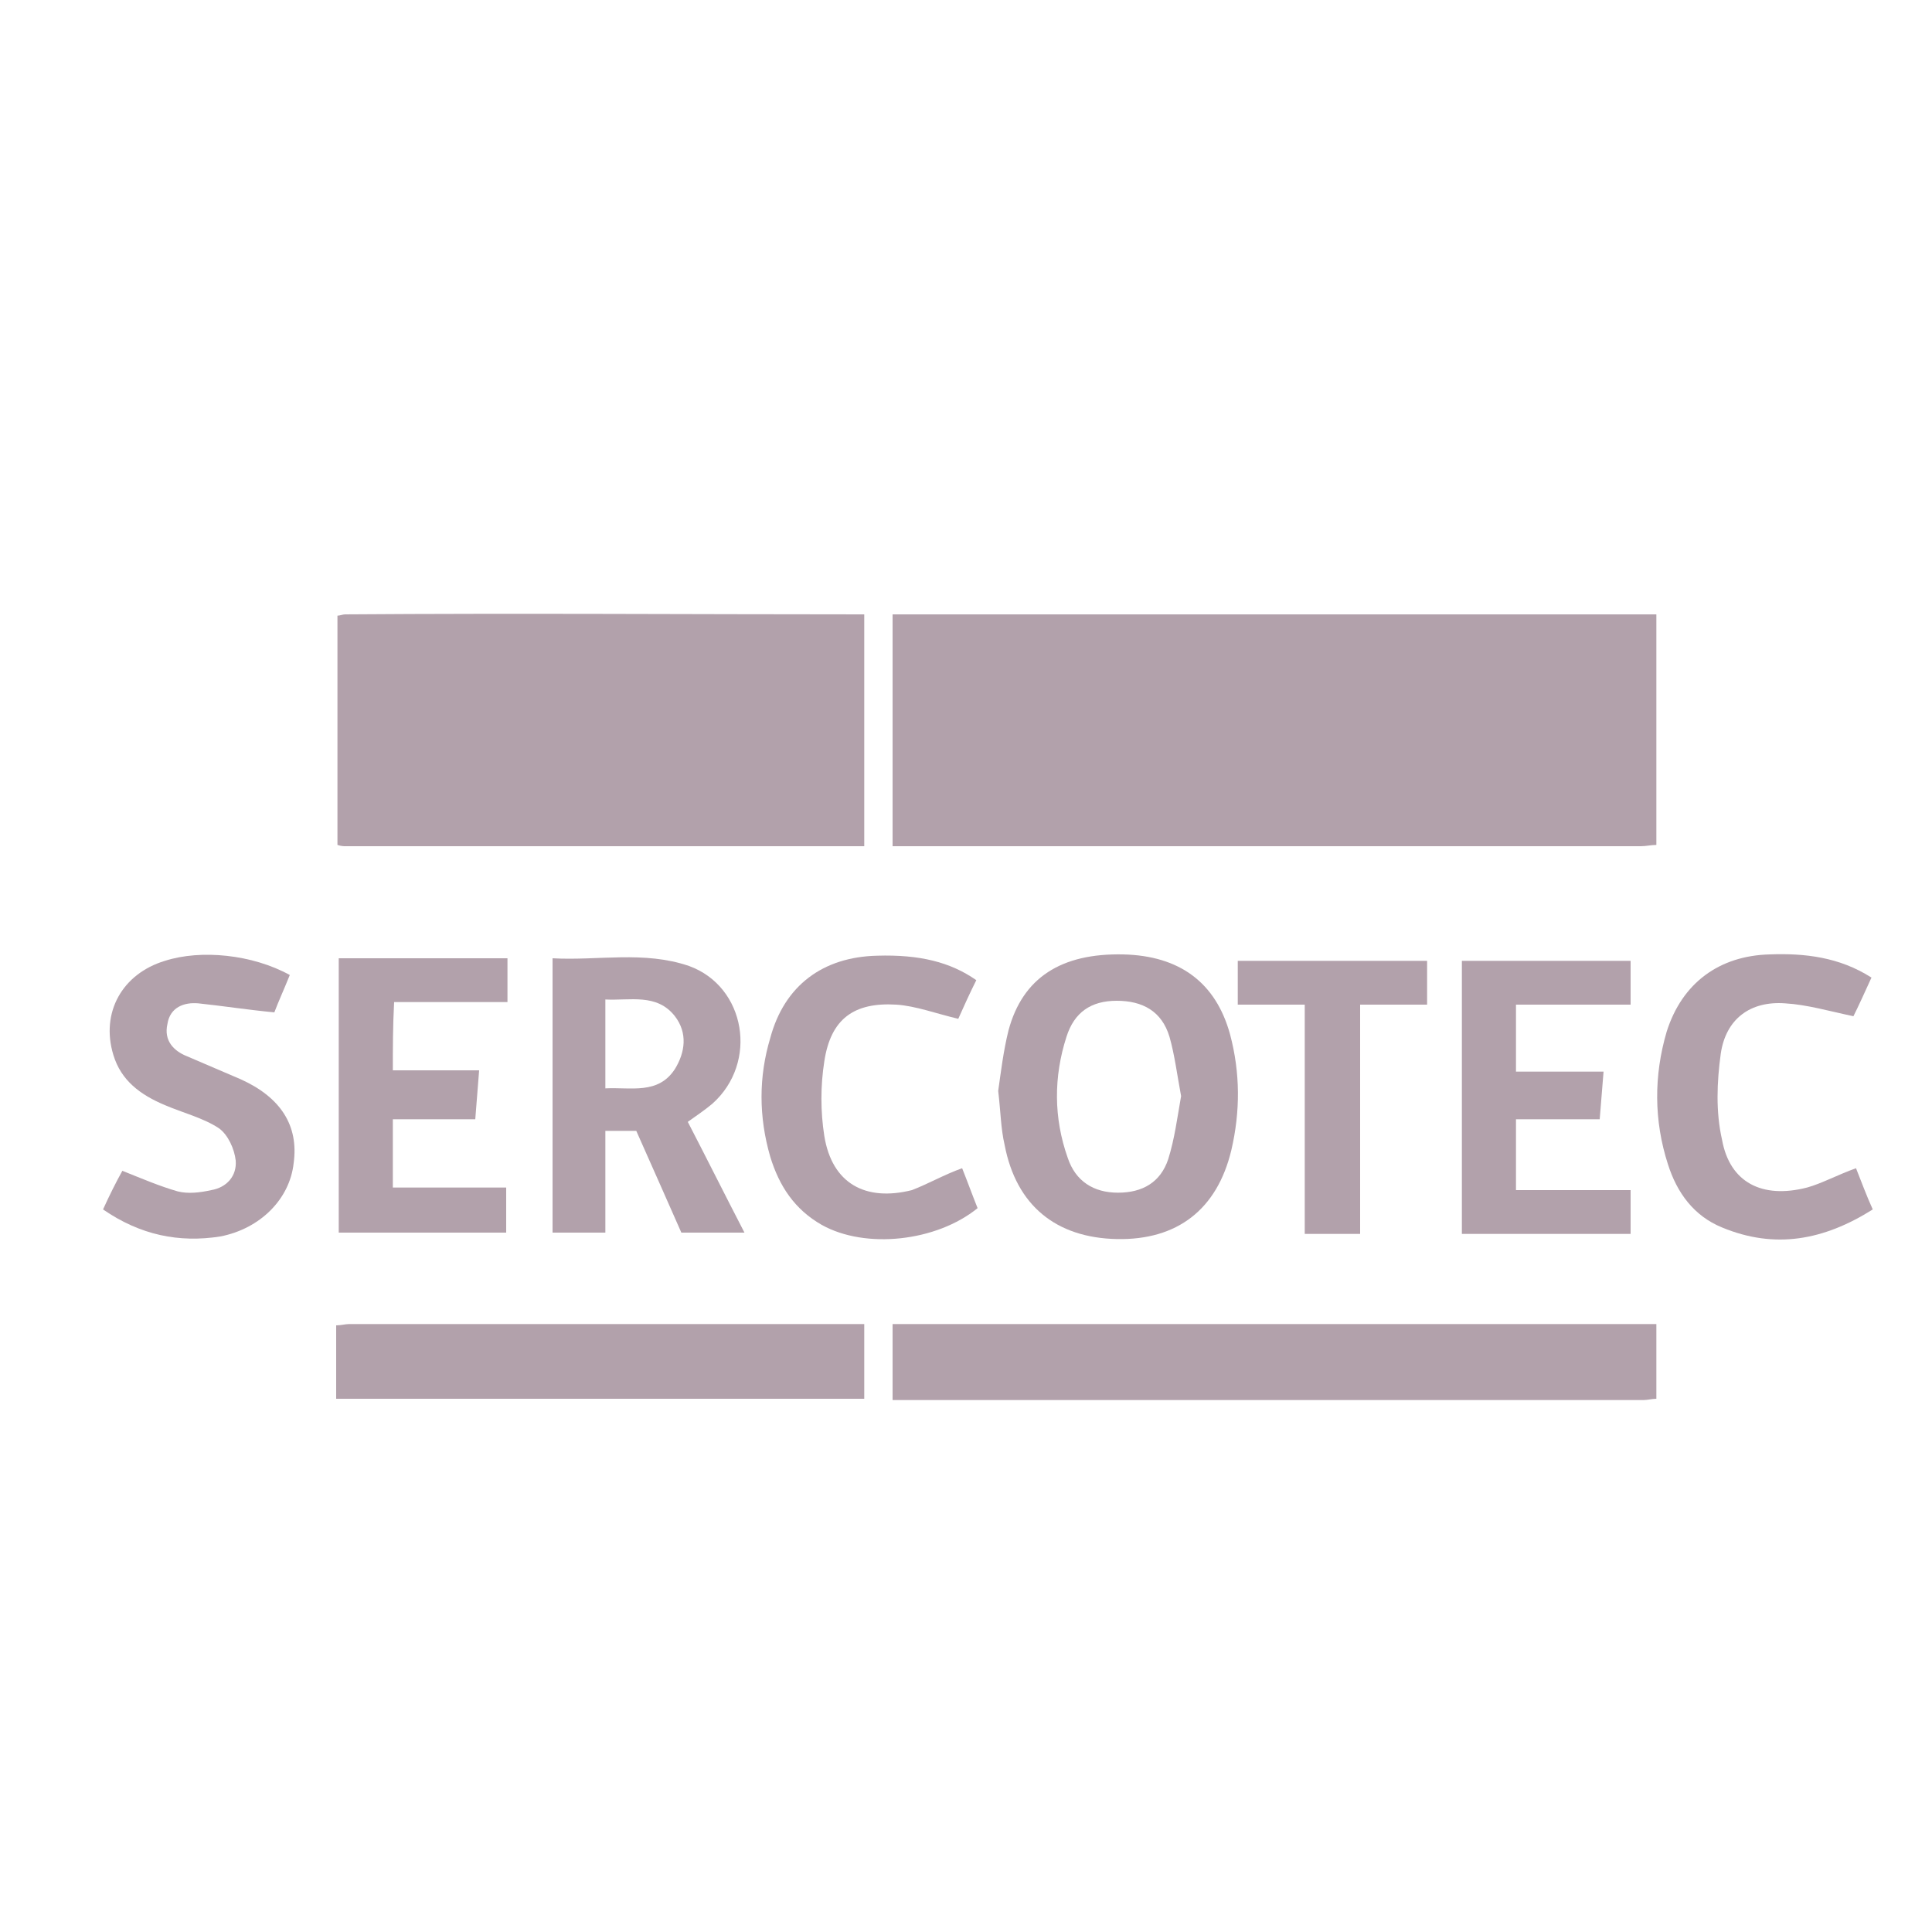
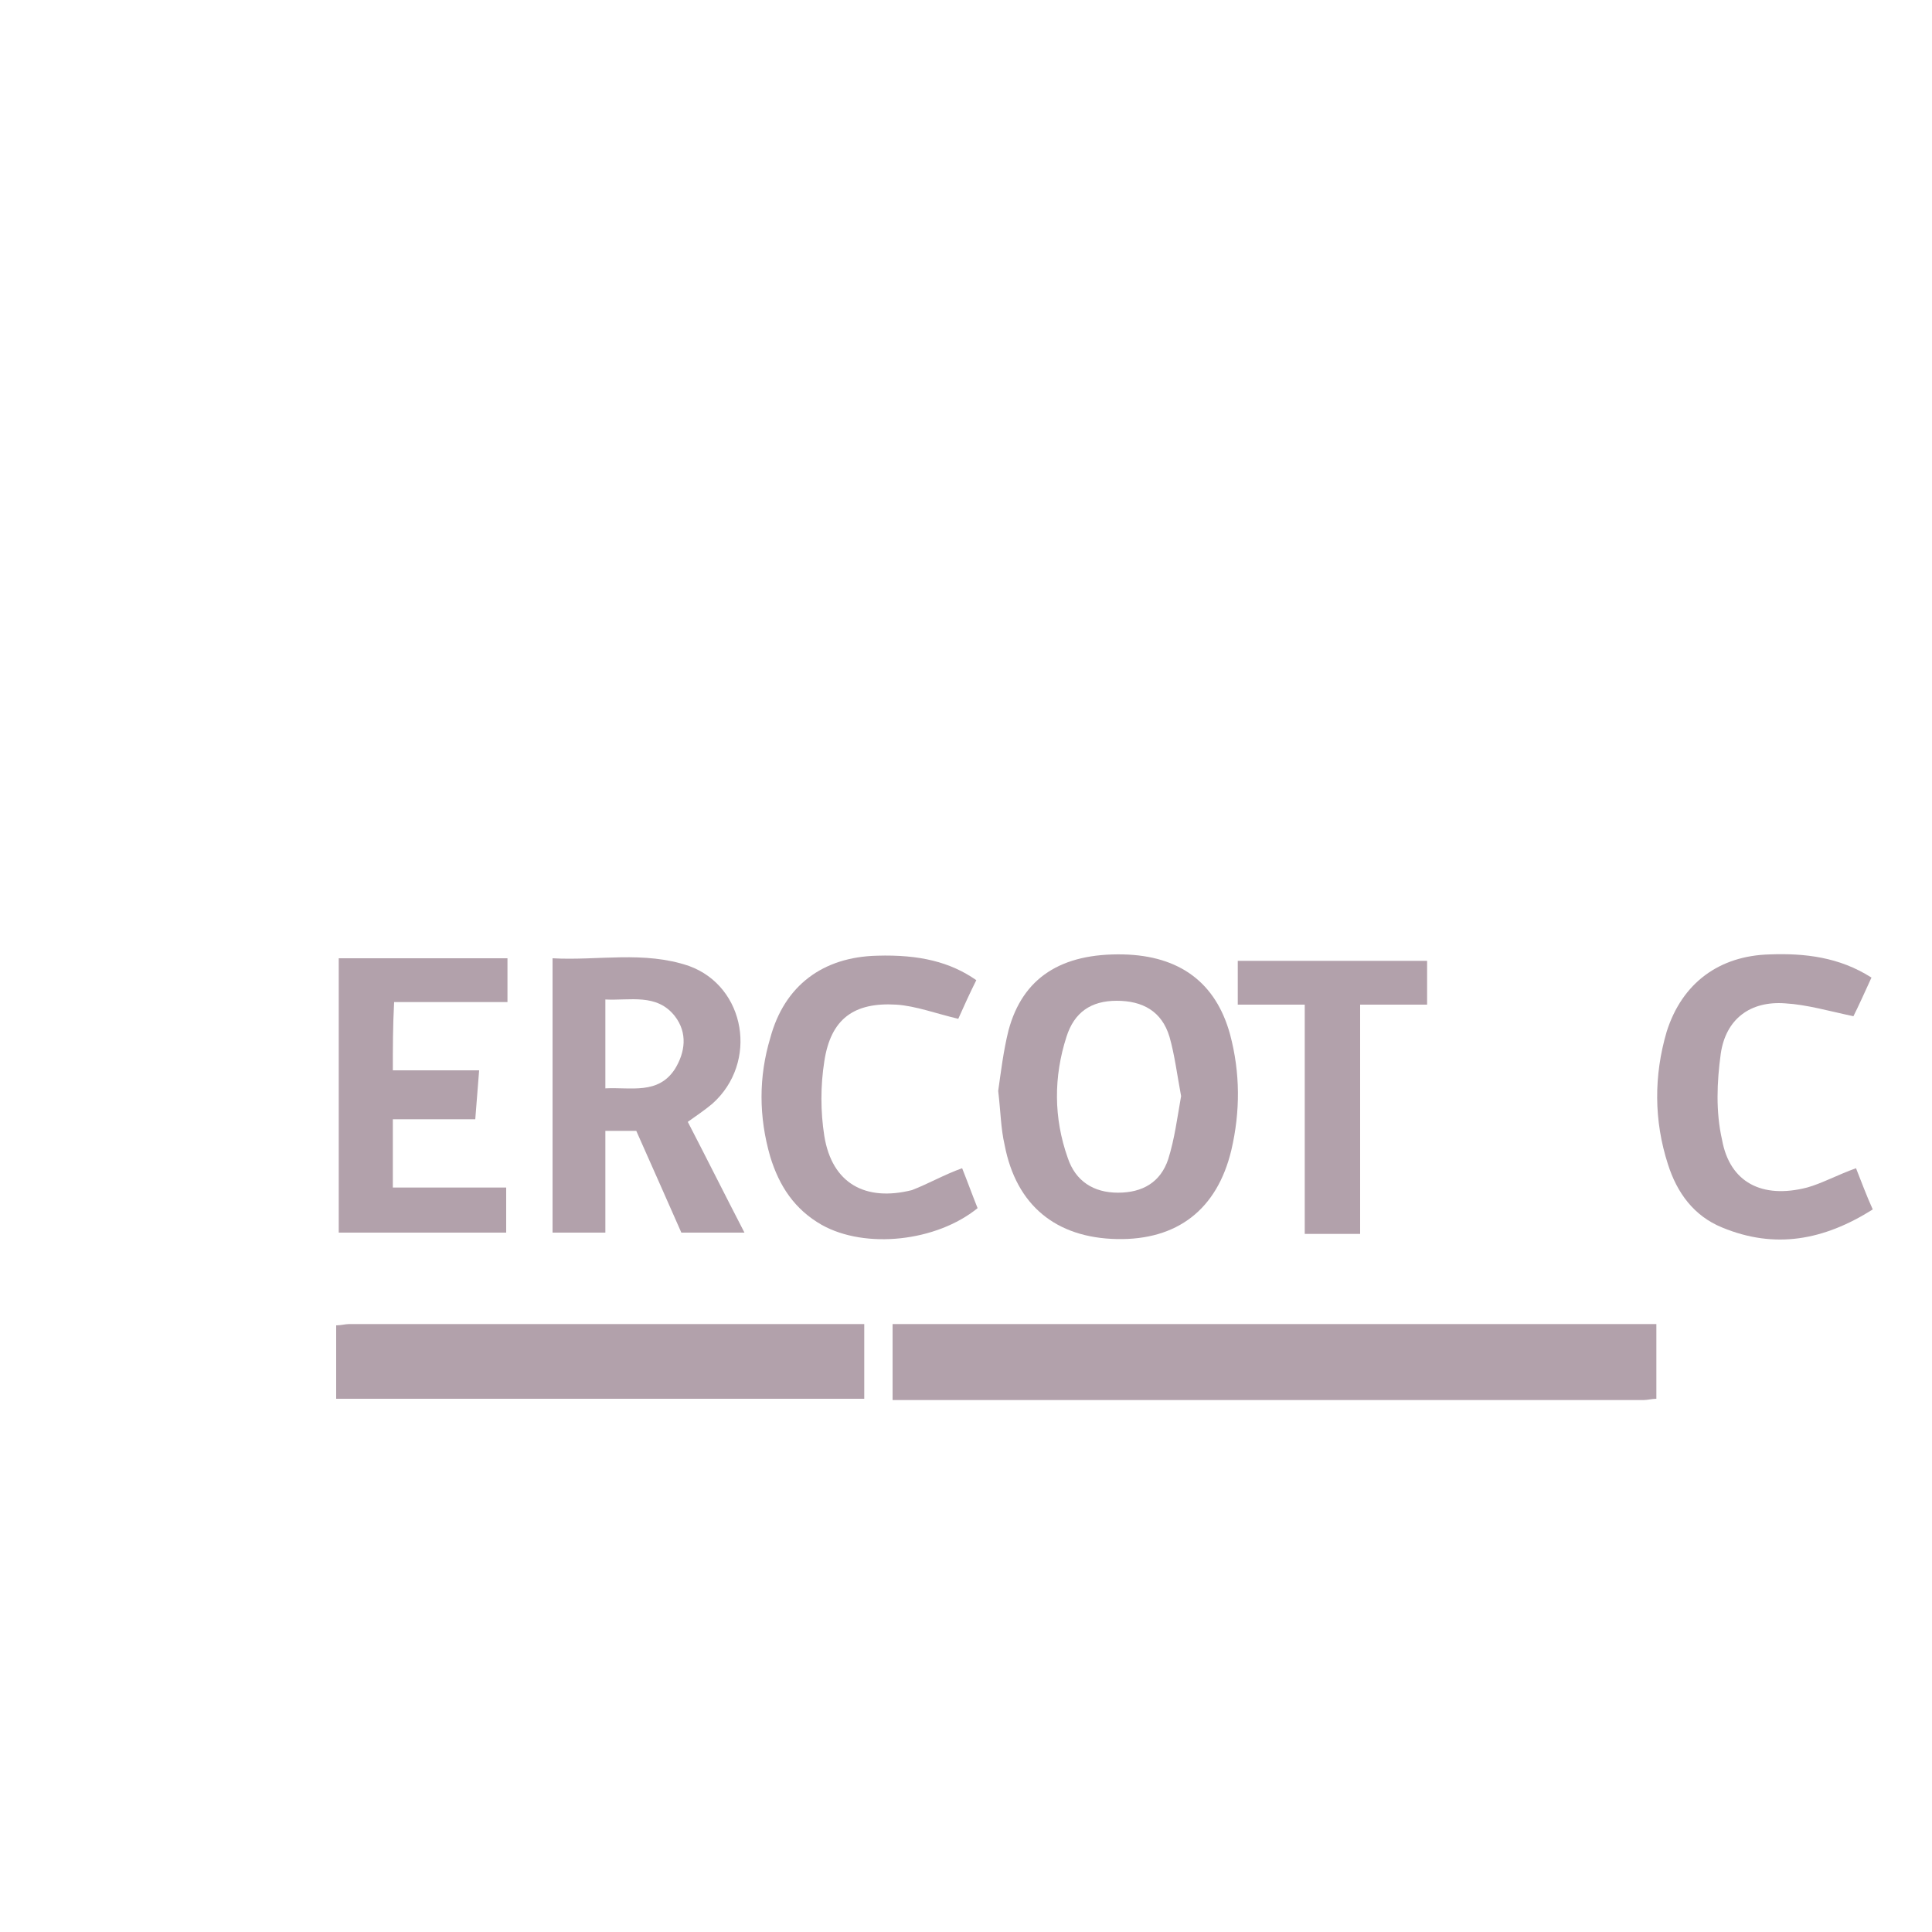
<svg xmlns="http://www.w3.org/2000/svg" version="1.1" id="Camada_1" x="0px" y="0px" viewBox="0 0 150 150" style="enable-background:new 0 0 150 150;" xml:space="preserve">
  <style type="text/css">
	.st0{fill:#B2A1AB;}
</style>
  <g>
-     <path class="st0" d="M69.3,47.7c10.3,0,20.6,0,30.9,0c8.9,0,17.7,0,26.6,0c0.6,0,1.1,0,1.8,0c0,6,0,11.9,0,17.9   c-0.4,0-0.8,0.1-1.2,0.1c-19.2,0-38.3,0-57.5,0c-0.2,0-0.4,0-0.6,0C69.3,59.6,69.3,53.7,69.3,47.7z" />
-     <path class="st0" d="M67.1,47.7c0,6,0,12,0,18c-13.4,0-26.9,0-40.3,0c-0.1,0-0.3,0-0.6-0.1c0-5.9,0-11.8,0-17.8   c0.2,0,0.4-0.1,0.6-0.1C40.3,47.6,53.7,47.7,67.1,47.7z" />
    <path class="st0" d="M69.3,102.8c7.4,0,14.8,0,22.1,0c11.8,0,23.6,0,35.4,0c0.6,0,1.1,0,1.8,0c0,1.9,0,3.8,0,5.8   c-0.3,0-0.7,0.1-1,0.1c-19.2,0-38.3,0-57.5,0c-0.3,0-0.5,0-0.8,0C69.3,106.7,69.3,104.8,69.3,102.8z" />
    <path class="st0" d="M67.1,102.8c0,1.9,0,3.8,0,5.8c-13.6,0-27.2,0-41,0c0-1.9,0-3.8,0-5.7c0.4,0,0.7-0.1,1-0.1   c13.1,0,26.1,0,39.2,0C66.6,102.8,66.9,102.8,67.1,102.8z" />
    <path class="st0" d="M77.5,84.7c0.2-1.4,0.4-3.1,0.8-4.7c1.1-4.1,4.1-6,8.9-5.9c4.4,0.1,7.2,2.2,8.3,6.2c0.8,3,0.8,6,0.1,9   c-1.1,4.6-4.2,7-8.9,6.9c-4.7-0.1-7.8-2.6-8.7-7.3C77.7,87.6,77.7,86.4,77.5,84.7z M91.7,85.1c-0.3-1.6-0.5-3.2-0.9-4.6   c-0.6-2-2.1-2.8-4.1-2.8c-2,0-3.3,0.9-3.9,2.8c-1,3.1-1,6.3,0.1,9.4c0.6,1.8,2,2.7,3.9,2.7c1.9,0,3.3-0.8,3.9-2.6   C91.2,88.4,91.4,86.8,91.7,85.1z" />
    <path class="st0" d="M53.4,87.1c1.5,2.9,2.9,5.7,4.4,8.6c-1.7,0-3.2,0-4.9,0c-1.1-2.5-2.3-5.2-3.5-7.9c-0.8,0-1.5,0-2.4,0   c0,2.6,0,5.2,0,7.9c-1.5,0-2.7,0-4.1,0c0-7,0-14,0-21.3c3.5,0.2,7.1-0.6,10.6,0.6c4.4,1.6,5.4,7.5,1.8,10.7   C54.7,86.2,54.1,86.6,53.4,87.1z M47,84.5c2-0.1,4.1,0.5,5.4-1.5c0.8-1.3,1-2.8,0-4.1c-1.4-1.8-3.5-1.2-5.4-1.3   C47,80,47,82.2,47,84.5z" />
-     <path class="st0" d="M113.5,95.8c0-7.1,0-14.1,0-21.2c4.4,0,8.7,0,13.1,0c0,1.1,0,2.1,0,3.4c-3,0-5.9,0-8.9,0c0,1.8,0,3.4,0,5.2   c2.3,0,4.5,0,6.8,0c-0.1,1.3-0.2,2.4-0.3,3.7c-2.1,0-4.3,0-6.5,0c0,1.9,0,3.6,0,5.5c2.9,0,5.9,0,8.9,0c0,1.2,0,2.3,0,3.4   C122.3,95.8,118,95.8,113.5,95.8z" />
    <path class="st0" d="M30.5,83.1c2.2,0,4.4,0,6.7,0c-0.1,1.3-0.2,2.5-0.3,3.8c-2.2,0-4.2,0-6.4,0c0,1.8,0,3.5,0,5.3   c2.9,0,5.8,0,8.8,0c0,1.2,0,2.3,0,3.5c-4.3,0-8.6,0-13,0c0-7.1,0-14.1,0-21.3c4.4,0,8.7,0,13.1,0c0,1.1,0,2.2,0,3.4   c-2.9,0-5.8,0-8.8,0C30.5,79.7,30.5,81.3,30.5,83.1z" />
-     <path class="st0" d="M8,93.9c0.5-1.1,1-2.1,1.5-3c1.5,0.6,2.9,1.2,4.3,1.6c0.8,0.2,1.7,0.1,2.6-0.1c1.2-0.2,2-1.1,1.9-2.3   c-0.1-0.9-0.6-2-1.3-2.5c-1.2-0.8-2.8-1.2-4.2-1.8c-1.9-0.8-3.4-1.9-4-3.9c-1-3.3,0.7-6.3,4-7.3c2.8-0.9,6.8-0.5,9.7,1.1   c-0.4,1-0.9,2.1-1.2,2.9c-2.1-0.2-4-0.5-5.9-0.7c-1.1-0.1-2.2,0.3-2.4,1.6c-0.3,1.3,0.5,2.1,1.5,2.5c1.4,0.6,2.8,1.2,4.2,1.8   c3.1,1.4,4.5,3.6,4.1,6.5c-0.3,2.8-2.6,5.1-5.7,5.7C13.9,96.5,10.9,95.9,8,93.9z" />
    <path class="st0" d="M74.7,90.7c0.4,1,0.8,2.1,1.2,3.1c-3.2,2.6-8.7,3.2-12.1,1.3c-2.1-1.2-3.3-3-4-5.3c-0.9-3.1-0.9-6.2,0-9.2   c1.1-4.1,4.1-6.3,8.3-6.4c3.3-0.1,5.7,0.5,7.7,1.9c-0.5,1-1,2.1-1.4,3c-1.7-0.4-3.3-1-4.8-1.1c-3.3-0.2-5.1,1.1-5.6,4.4   c-0.3,1.9-0.3,3.9,0,5.8c0.6,3.7,3.2,5.1,6.8,4.2C72.1,91.9,73.3,91.2,74.7,90.7z" />
    <path class="st0" d="M144.1,90.7c0.4,1,0.8,2.1,1.3,3.2c-3.8,2.4-7.6,3.1-11.7,1.4c-2.2-0.9-3.5-2.7-4.2-4.9   c-1.1-3.4-1.1-6.9-0.1-10.3c1.2-3.8,4.1-5.9,8-6c2.7-0.1,5.4,0.2,7.9,1.8c-0.5,1.1-1,2.2-1.4,3c-1.9-0.4-3.6-0.9-5.3-1   c-2.7-0.2-4.6,1.2-5,3.9c-0.3,2.2-0.4,4.5,0.1,6.7c0.6,3.3,3.1,4.6,6.6,3.7C141.4,91.9,142.7,91.2,144.1,90.7z" />
    <path class="st0" d="M105.6,95.8c-1.5,0-2.8,0-4.3,0c0-5.9,0-11.7,0-17.8c-1.8,0-3.5,0-5.2,0c0-1.2,0-2.3,0-3.4c4.9,0,9.7,0,14.7,0   c0,1,0,2.1,0,3.4c-1.6,0-3.3,0-5.2,0C105.6,84,105.6,89.8,105.6,95.8z" />
  </g>
</svg>